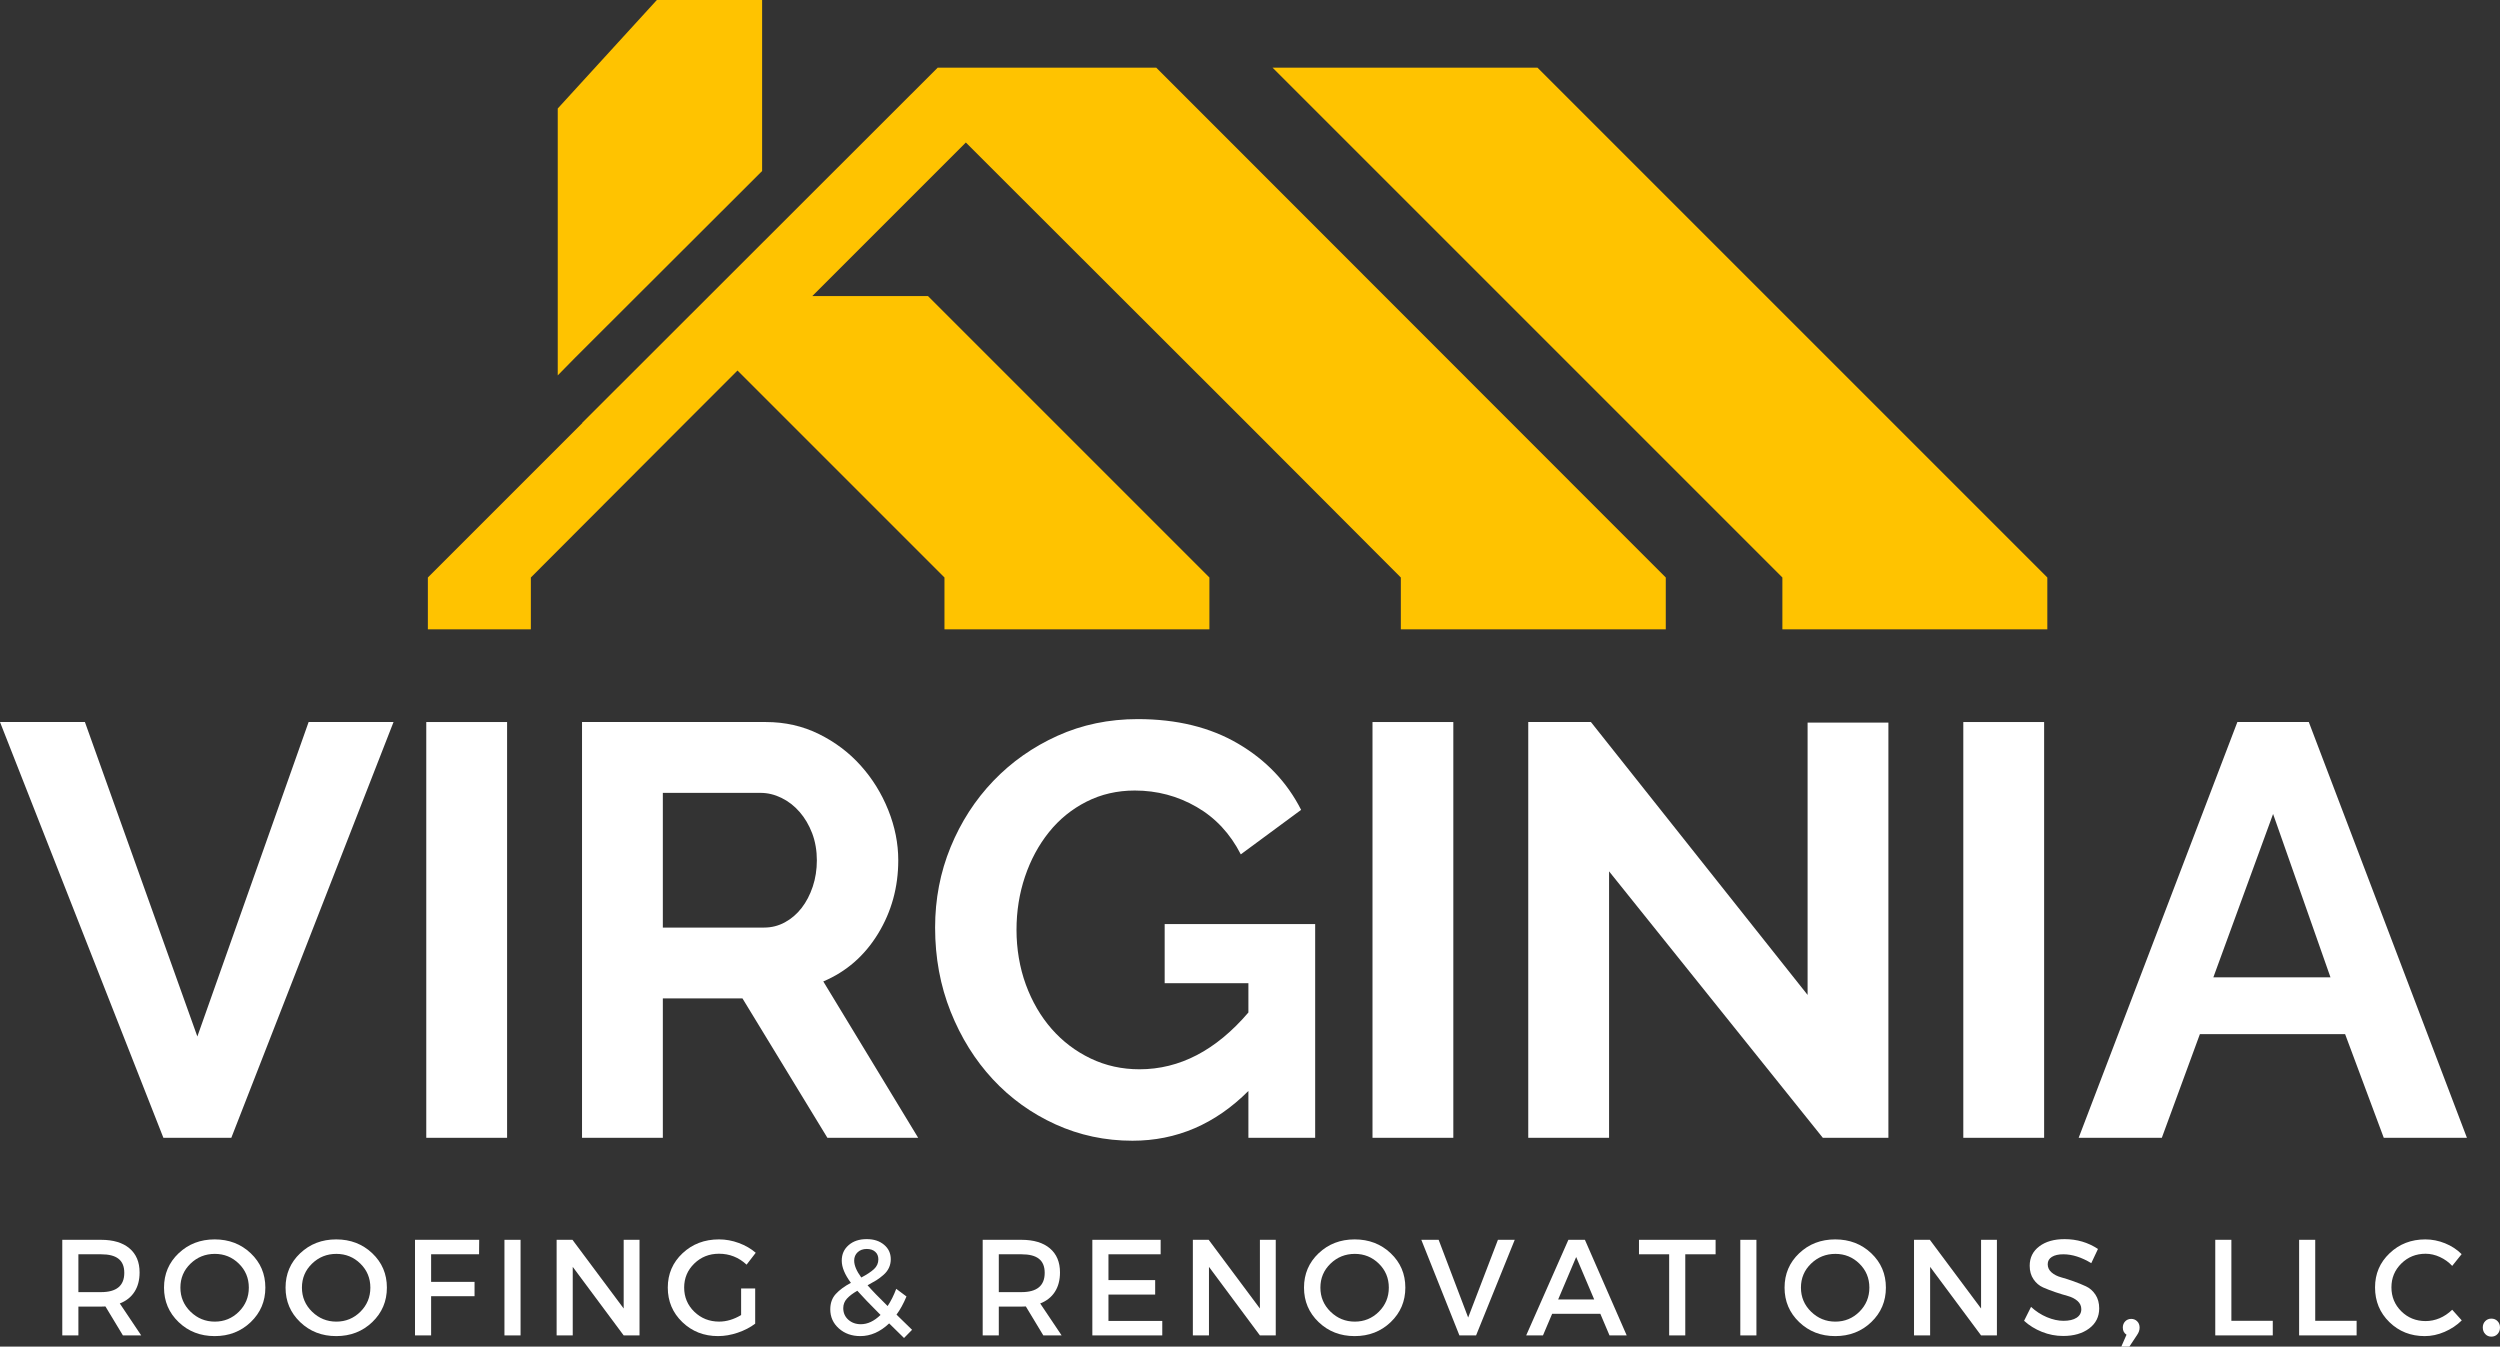
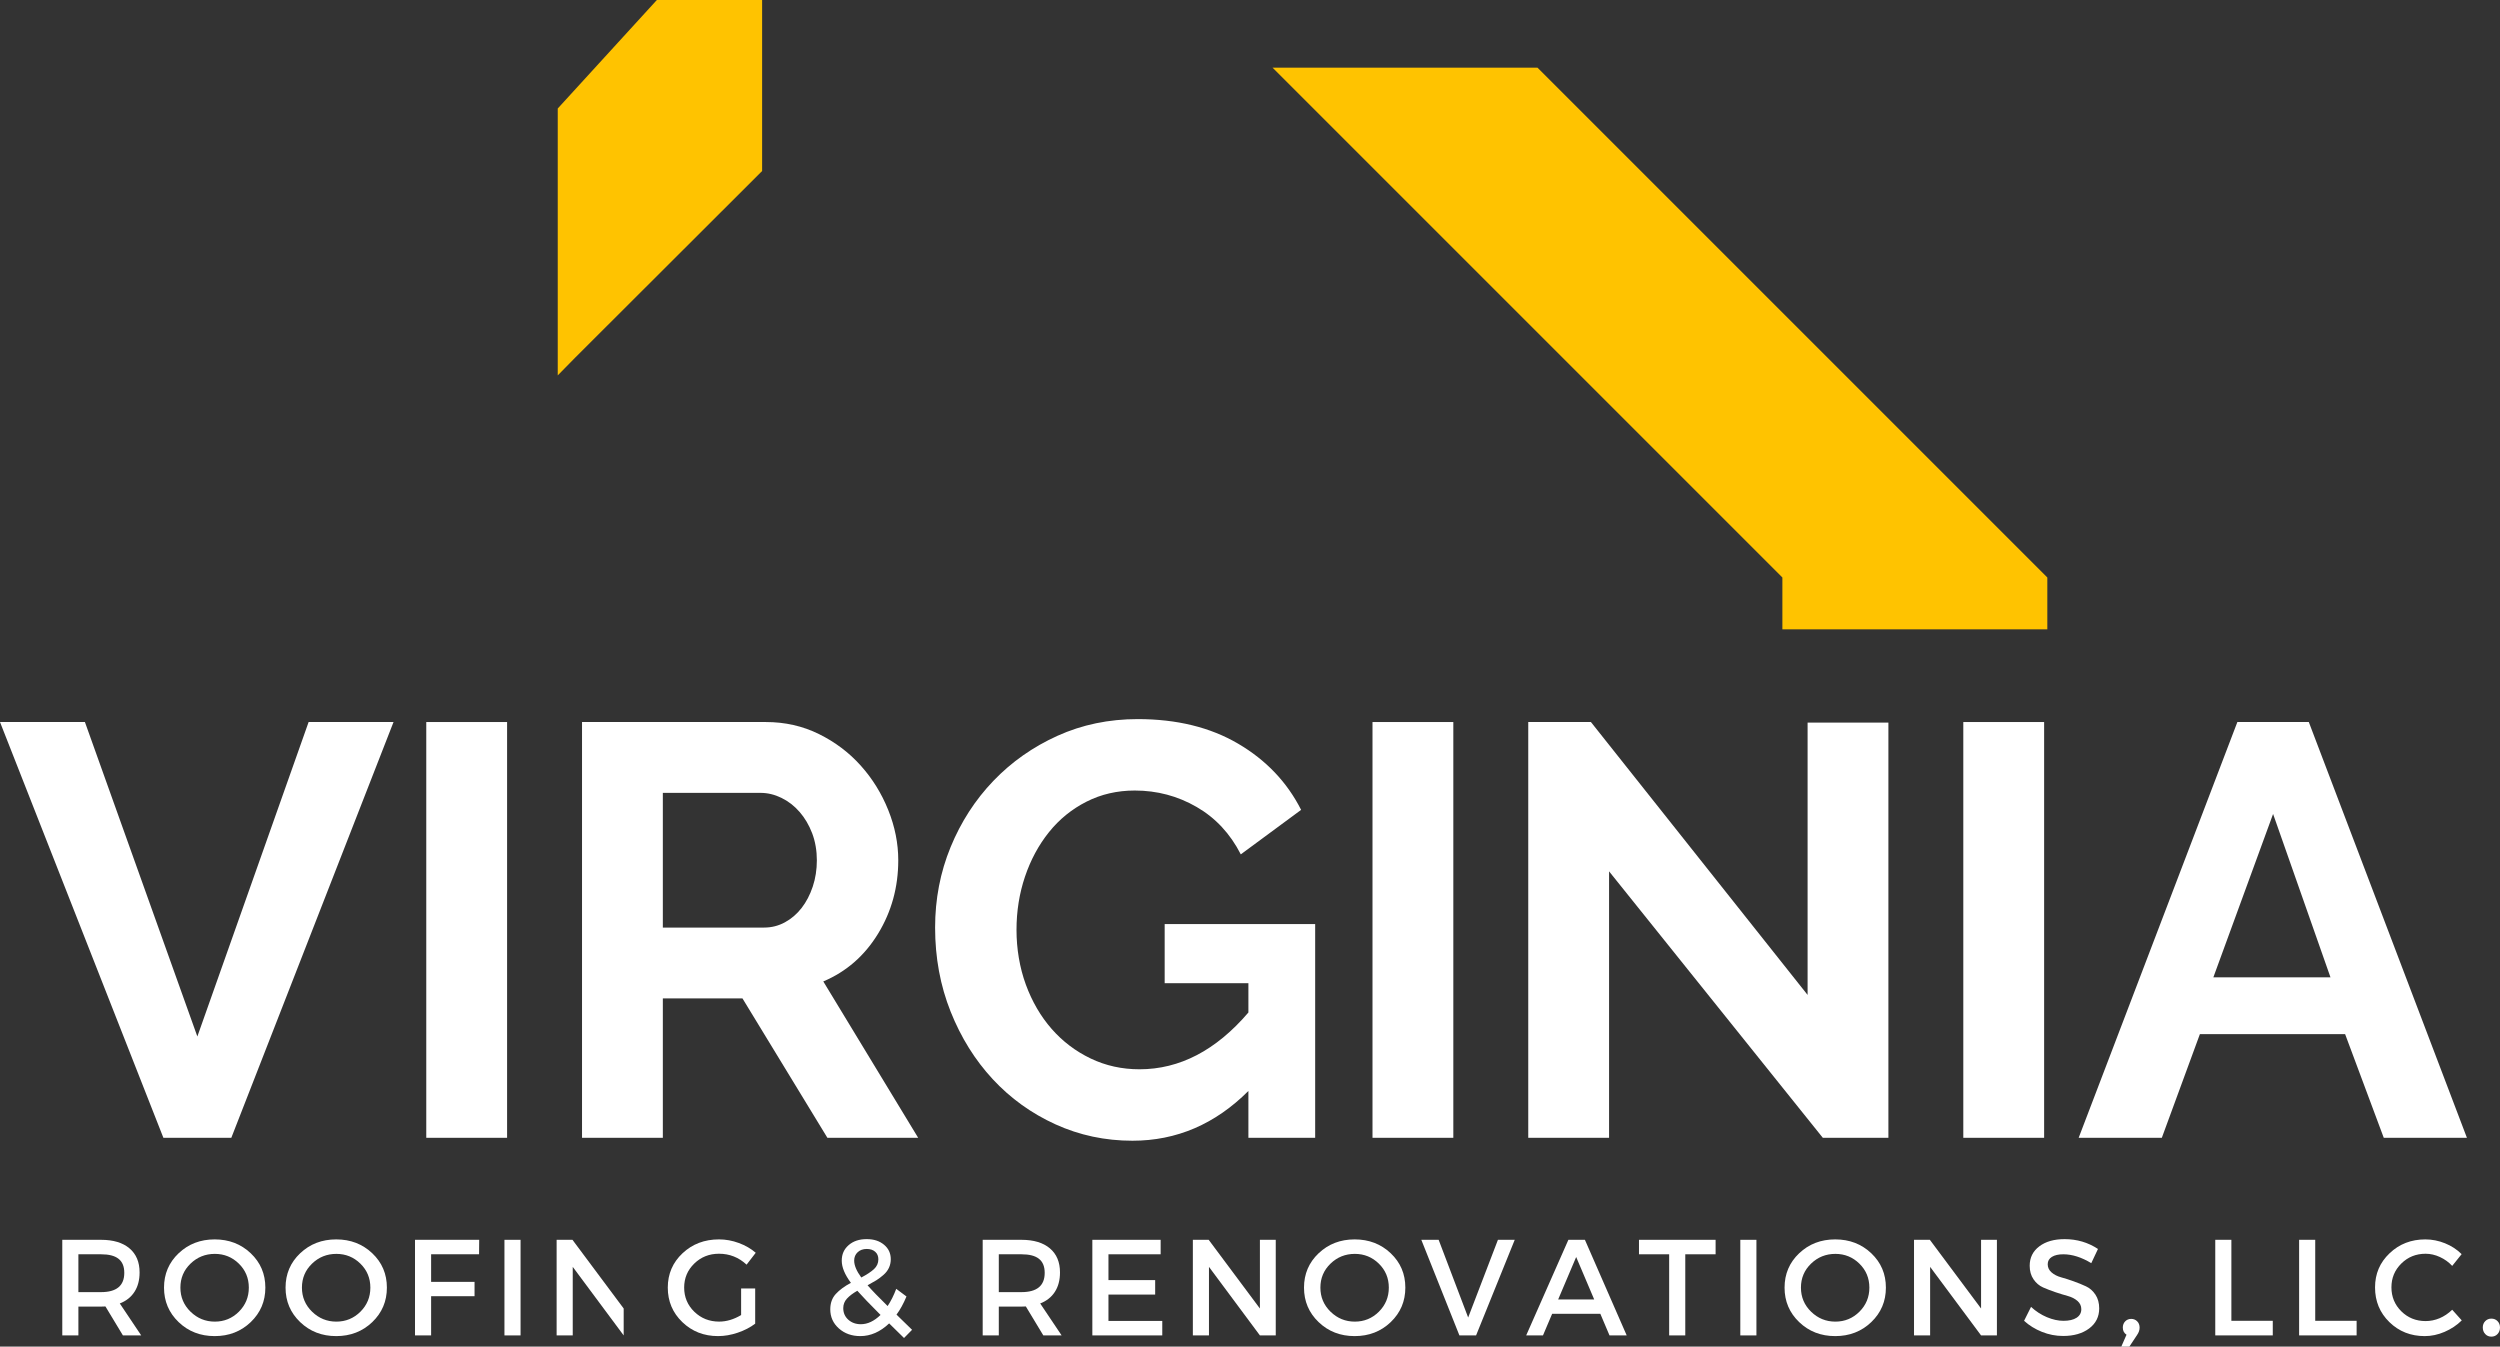
<svg xmlns="http://www.w3.org/2000/svg" id="Layer_2" viewBox="0 0 4269.55 2299.77">
  <rect x="0" y="0" width="4269.55" height="2299.77" fill="#333333" stroke="none" />
  <defs>
    <style>.cls-1{fill:none;}.cls-2{clip-path:url(#clippath-1);}.cls-3{clip-path:url(#clippath-2);}.cls-4{fill:#fff;}.cls-5{fill:#ffc300;fill-rule:evenodd;}.cls-6{clip-path:url(#clippath);}</style>
    <clipPath id="clippath">
      <rect class="cls-1" x="2173.26" y="115.49" width="1324" height="959.51" />
    </clipPath>
    <clipPath id="clippath-1">
-       <rect class="cls-1" x="730.6" y="115.49" width="2114.67" height="959.51" />
-     </clipPath>
+       </clipPath>
    <clipPath id="clippath-2">
      <rect class="cls-1" x="951.93" width="350.67" height="642.16" />
    </clipPath>
  </defs>
  <g id="Layer_1-2">
    <path class="cls-4" d="M145.02,1233.1l192.02,537.04,190.02-537.04h145.02l-277.04,710.06h-116L0,1233.1h145.02Z" />
    <path class="cls-4" d="M728,1943.16v-710.06h138.02v710.06h-138.02Z" />
    <path class="cls-4" d="M993.99,1943.16v-710.06h314.04c32.68,0,62.85,6.83,90.52,20.5,27.67,13.66,51.5,31.65,71.5,53.98s35.67,47.68,47,76.02c11.34,28.33,17.02,56.83,17.02,85.5,0,46.02-11.51,87.85-34.52,125.52-23,37.67-54.17,64.83-93.5,81.5l162.02,267.04h-155.02l-145.02-238.02h-136.02v238.02h-138.02ZM1132.01,1584.12h173.02c12.67,0,24.5-3,35.5-9,11.01-6,20.52-14.17,28.52-24.5s14.33-22.5,19-36.5c4.67-14.01,7-29.02,7-45.02s-2.67-32-8-46-12.5-26.17-21.5-36.5-19.34-18.33-31.02-24c-11.67-5.68-23.5-8.52-35.5-8.52h-167.02v230.04Z" />
    <path class="cls-4" d="M2132.05,1863.16c-56.67,56.67-122.68,85-198.02,85-46.67,0-90.51-9.33-131.52-28-41-18.67-76.67-44.33-107-77-30.33-32.68-54.34-71.19-72.02-115.52-17.67-44.34-26.5-92.19-26.5-143.52,0-48.68,8.83-94.52,26.5-137.52,17.68-43,42.02-80.67,73.02-113,31-32.34,67.5-58.01,109.5-77,42.01-19,87.69-28.5,137.02-28.5,66.68,0,123.85,14,171.52,42,47.68,27.99,83.52,65.66,107.52,113l-103.02,76c-18-35.33-43.17-62.33-75.5-81-32.33-18.68-67.51-28.02-105.52-28.02-30,0-57.5,6.34-82.5,19.02-25,12.67-46.34,30-64.02,52-17.67,22-31.33,47.34-41,76.02-9.67,28.67-14.5,59-14.5,91s5.33,64.51,16,93.52c10.67,29,25.33,54.17,44,75.5,18.68,21.33,40.85,38.17,66.52,50.5s53.5,18.5,83.5,18.5c68.68,0,130.69-32.33,186.02-97v-50.02h-143v-101h257.02v365.04h-114.02v-80Z" />
    <path class="cls-4" d="M2343.99,1943.16v-710.06h138.02v710.06h-138.02Z" />
    <path class="cls-4" d="M2748,1488.1v455.06h-138.02v-710.06h107.02l370.04,466.04v-465.04h138v709.06h-112l-365.04-455.06Z" />
    <path class="cls-4" d="M3352.98,1943.16v-710.06h138.02v710.06h-138.02Z" />
    <path class="cls-4" d="M3821.02,1233.1h122l270.04,710.06h-142.02l-66-177.02h-248.04l-65,177.02h-142.02l271.04-710.06ZM3980.04,1669.12l-98.02-279.02-102.02,279.02h200.04Z" />
    <path class="cls-4" d="M209.92,2280.65l-29.85-49.46c-1.56.17-4.04.25-7.46.25h-38.73v49.21h-27.52v-163.27h66.25c20.83,0,37,4.86,48.5,14.58,11.51,9.71,17.27,23.43,17.27,41.17,0,13.06-2.92,24.1-8.75,33.13-5.83,9.02-14.19,15.62-25.06,19.81l36.6,54.58h-31.25ZM133.88,2206.71h38.73c26.43,0,39.65-10.96,39.65-32.9s-13.22-31.71-39.65-31.71h-38.73v64.6Z" />
    <path class="cls-4" d="M305.07,2140.35c16.64-15.79,37.16-23.69,61.56-23.69s44.94,7.9,61.58,23.69c16.64,15.78,24.96,35.33,24.96,58.67s-8.32,42.95-24.96,58.9c-16.64,15.93-37.17,23.9-61.58,23.9s-44.93-7.96-61.56-23.9c-16.64-15.94-24.96-35.57-24.96-58.9s8.32-42.89,24.96-58.67ZM366.88,2141.4c-16.18,0-30.03,5.56-41.54,16.69-11.5,11.11-17.25,24.76-17.25,40.94s5.79,29.89,17.38,41.17c11.58,11.27,25.38,16.9,41.4,16.9s29.71-5.63,41.06-16.9c11.34-11.28,17.02-25,17.02-41.17s-5.68-29.82-17.02-40.94c-11.35-11.13-25.03-16.69-41.04-16.69Z" />
    <path class="cls-4" d="M512.63,2140.35c16.64-15.79,37.16-23.69,61.56-23.69s44.94,7.9,61.58,23.69c16.64,15.78,24.96,35.33,24.96,58.67s-8.32,42.95-24.96,58.9c-16.64,15.93-37.17,23.9-61.58,23.9s-44.93-7.96-61.56-23.9c-16.64-15.94-24.96-35.57-24.96-58.9s8.32-42.89,24.96-58.67ZM574.44,2141.4c-16.18,0-30.03,5.56-41.54,16.69-11.5,11.11-17.25,24.76-17.25,40.94s5.79,29.89,17.38,41.17c11.58,11.27,25.38,16.9,41.4,16.9s29.71-5.63,41.06-16.9c11.34-11.28,17.02-25,17.02-41.17s-5.68-29.82-17.02-40.94c-11.35-11.13-25.03-16.69-41.04-16.69Z" />
    <path class="cls-4" d="M818.15,2142.1h-81.88v47.1h74.17v24.5h-74.17v66.94h-27.52v-163.27h109.63l-.23,24.73Z" />
    <path class="cls-4" d="M889.03,2280.65h-27.52v-163.27h27.52v163.27Z" />
-     <path class="cls-4" d="M1092.19,2280.65h-27.06l-87-117.08v117.08h-27.52v-163.27h27.06l87.46,117.31v-117.31h27.06v163.27Z" />
+     <path class="cls-4" d="M1092.19,2280.65h-27.06l-87-117.08v117.08h-27.52v-163.27h27.06l87.46,117.31v-117.31v163.27Z" />
    <path class="cls-4" d="M1265.7,2200.42h24.02v60.17c-8.39,6.38-18.3,11.51-29.73,15.4-11.43,3.89-22.67,5.83-33.71,5.83-24.11,0-44.45-7.96-61-23.9-16.56-15.94-24.83-35.57-24.83-58.9s8.4-42.89,25.19-58.67c16.79-15.79,37.55-23.69,62.27-23.69,11.51,0,22.82,2.06,33.94,6.19,11.13,4.13,20.73,9.68,28.81,16.67l-15.63,20.29c-13.38-12.43-29.08-18.65-47.13-18.65-16.64,0-30.72,5.6-42.23,16.79-11.5,11.2-17.25,24.88-17.25,41.04s5.79,30.1,17.38,41.29c11.58,11.2,25.69,16.79,42.33,16.79,12.59,0,25.11-3.73,37.56-11.19v-45.48Z" />
    <path class="cls-4" d="M1543.93,2285.08l-25.42-24.96c-15.25,14.46-31.66,21.69-49.23,21.69-14.61,0-26.82-4.35-36.63-13.06-9.79-8.71-14.69-19.59-14.69-32.65,0-10.58,3.11-19.29,9.33-26.13,6.22-6.84,14.85-13.22,25.9-19.13-10.42-14-15.63-26.59-15.63-37.79s3.92-19.75,11.77-26.58c7.84-6.84,18.07-10.27,30.67-10.27s22.05,3.19,29.75,9.56c7.69,6.38,11.54,14.62,11.54,24.73,0,5.28-1.05,10.18-3.15,14.69-2.1,4.52-5.25,8.6-9.46,12.25-4.2,3.66-8.24,6.69-12.13,9.1-3.89,2.41-8.86,5.24-14.92,8.5,7.76,8.86,19.19,20.68,34.27,35.46,5.61-8.4,10.51-18.2,14.71-29.4l17.5,13.06c-5.14,12.29-10.82,22.64-17.04,31.02l26.6,25.9-13.77,14ZM1458.78,2152.83c0,8.24,4.05,17.88,12.15,28.92,9.48-4.97,16.71-9.75,21.69-14.33,4.97-4.59,7.46-10.16,7.46-16.69,0-5.44-1.79-9.76-5.38-12.94-3.57-3.19-8.39-4.79-14.44-4.79-6.39,0-11.57,1.87-15.54,5.6-3.96,3.72-5.94,8.47-5.94,14.23ZM1470.22,2261.52c11.51,0,22.71-5.28,33.58-15.85-18.5-18.51-31.72-32.28-39.65-41.29-7.63,4.35-13.54,8.82-17.73,13.42-4.2,4.58-6.29,9.99-6.29,16.21,0,8.08,2.88,14.7,8.63,19.83,5.75,5.13,12.9,7.69,21.46,7.69Z" />
    <path class="cls-4" d="M1781.81,2280.65l-29.85-49.46c-1.56.17-4.04.25-7.46.25h-38.73v49.21h-27.52v-163.27h66.25c20.83,0,37,4.86,48.5,14.58,11.51,9.71,17.27,23.43,17.27,41.17,0,13.06-2.92,24.1-8.75,33.13-5.83,9.02-14.19,15.62-25.06,19.81l36.6,54.58h-31.25ZM1705.77,2206.71h38.73c26.43,0,39.65-10.96,39.65-32.9s-13.22-31.71-39.65-31.71h-38.73v64.6Z" />
    <path class="cls-4" d="M1982.15,2142.1h-89.1v44.08h79.77v24.71h-79.77v45.02h91.9v24.73h-119.42v-163.27h116.63v24.73Z" />
    <path class="cls-4" d="M2178.75,2280.65h-27.06l-87-117.08v117.08h-27.52v-163.27h27.06l87.46,117.31v-117.31h27.06v163.27Z" />
    <path class="cls-4" d="M2251.97,2140.35c16.64-15.79,37.16-23.69,61.56-23.69s44.94,7.9,61.58,23.69c16.64,15.78,24.96,35.33,24.96,58.67s-8.32,42.95-24.96,58.9c-16.64,15.93-37.17,23.9-61.58,23.9s-44.93-7.96-61.56-23.9c-16.64-15.94-24.96-35.57-24.96-58.9s8.32-42.89,24.96-58.67ZM2313.79,2141.4c-16.18,0-30.03,5.56-41.54,16.69-11.5,11.11-17.25,24.76-17.25,40.94s5.79,29.89,17.38,41.17c11.58,11.27,25.38,16.9,41.4,16.9s29.71-5.63,41.06-16.9c11.34-11.28,17.02-25,17.02-41.17s-5.68-29.82-17.02-40.94c-11.35-11.13-25.03-16.69-41.04-16.69Z" />
    <path class="cls-4" d="M2520.87,2280.65h-28.46l-65.06-163.27h29.6l50.4,132.71,50.85-132.71h28.69l-66.02,163.27Z" />
    <path class="cls-4" d="M2733.11,2243.79h-82.35l-15.63,36.85h-28.69l72.08-163.27h28.21l71.38,163.27h-29.38l-15.63-36.85ZM2722.61,2219.29l-30.79-72.54-30.79,72.54h61.58Z" />
    <path class="cls-4" d="M2929.94,2142.1h-51.79v138.54h-27.52v-138.54h-51.54v-24.73h130.85v24.73Z" />
    <path class="cls-4" d="M2999.66,2280.65h-27.52v-163.27h27.52v163.27Z" />
    <path class="cls-4" d="M3072.67,2140.35c16.64-15.79,37.16-23.69,61.56-23.69s44.94,7.9,61.58,23.69c16.64,15.78,24.96,35.33,24.96,58.67s-8.32,42.95-24.96,58.9c-16.64,15.93-37.17,23.9-61.58,23.9s-44.93-7.96-61.56-23.9c-16.64-15.94-24.96-35.57-24.96-58.9s8.32-42.89,24.96-58.67ZM3134.48,2141.4c-16.18,0-30.03,5.56-41.54,16.69-11.5,11.11-17.25,24.76-17.25,40.94s5.79,29.89,17.38,41.17c11.58,11.27,25.38,16.9,41.4,16.9s29.71-5.63,41.06-16.9c11.34-11.28,17.02-25,17.02-41.17s-5.68-29.82-17.02-40.94c-11.35-11.13-25.03-16.69-41.04-16.69Z" />
    <path class="cls-4" d="M3410.37,2280.65h-27.06l-87-117.08v117.08h-27.52v-163.27h27.06l87.46,117.31v-117.31h27.06v163.27Z" />
    <path class="cls-4" d="M3525.8,2116.21c21.15,0,40.2,5.6,57.15,16.79l-11.42,24.25c-16.64-10.09-32.58-15.15-47.83-15.15-8.24,0-14.73,1.48-19.48,4.44-4.74,2.95-7.1,7.14-7.1,12.58s2.17,10.07,6.52,13.88c4.36,3.81,9.8,6.6,16.33,8.4,6.53,1.79,13.6,4.05,21.23,6.77,7.63,2.72,14.7,5.6,21.23,8.63,6.53,3.03,11.93,7.77,16.21,14.23,4.28,6.46,6.42,14.27,6.42,23.44,0,14.31-5.72,25.74-17.15,34.29-11.43,8.56-26.24,12.83-44.44,12.83-12.45,0-24.5-2.33-36.17-7-11.66-4.67-21.83-10.96-30.54-18.9l11.9-23.79c8.23,7.63,17.29,13.5,27.17,17.63,9.88,4.11,19.25,6.17,28.13,6.17,9.64,0,17.14-1.75,22.5-5.25,5.36-3.5,8.04-8.36,8.04-14.58,0-5.59-2.18-10.3-6.54-14.1-4.35-3.8-9.79-6.6-16.31-8.4-6.53-1.79-13.6-3.96-21.23-6.52-7.61-2.57-14.69-5.29-21.23-8.17-6.53-2.89-11.97-7.52-16.33-13.9-4.35-6.38-6.52-14.07-6.52-23.08,0-13.83,5.44-24.86,16.33-33.1,10.89-8.25,25.27-12.38,43.15-12.38Z" />
    <path class="cls-4" d="M3639.83,2252.42c3.89,0,7.23,1.36,10.02,4.08,2.8,2.72,4.21,6.34,4.21,10.85,0,4.2-1.4,8.31-4.19,12.35l-13.29,20.06h-13.77l8.88-20.29c-4.21-2.8-6.31-6.84-6.31-12.13,0-4.36,1.36-7.94,4.08-10.73,2.72-2.8,6.18-4.21,10.38-4.21Z" />
    <path class="cls-4" d="M3810.8,2255.69h70.69v24.96h-98.21v-163.27h27.52v138.31Z" />
    <path class="cls-4" d="M3954,2255.69h70.69v24.96h-98.21v-163.27h27.52v138.31Z" />
    <path class="cls-4" d="M4141.99,2116.67c11.5,0,22.73,2.22,33.69,6.65,10.97,4.43,20.42,10.61,28.35,18.54l-16.1,20.06c-5.91-6.38-12.9-11.42-20.98-15.15-8.08-3.73-16.25-5.6-24.5-5.6-16.32,0-30.12,5.56-41.4,16.69-11.28,11.11-16.92,24.68-16.92,40.69s5.64,29.81,16.92,40.94c11.28,11.11,25.07,16.67,41.4,16.67s32.11-6.45,45.48-19.35l16.33,18.19c-8.39,8.25-18.19,14.79-29.4,19.6-11.2,4.82-22.47,7.23-33.81,7.23-23.95,0-44.08-7.96-60.42-23.9-16.32-15.94-24.48-35.66-24.48-59.15s8.28-42.64,24.83-58.42c16.55-15.79,36.89-23.69,61-23.69Z" />
    <path class="cls-4" d="M4244.34,2256.27c2.8-2.88,6.3-4.31,10.5-4.31s7.71,1.44,10.5,4.31c2.8,2.88,4.21,6.49,4.21,10.85s-1.41,8.23-4.21,11.19c-2.79,2.96-6.29,4.44-10.5,4.44s-7.7-1.48-10.5-4.44c-2.79-2.96-4.19-6.69-4.19-11.19s1.4-7.98,4.19-10.85Z" />
    <g class="cls-6">
      <path class="cls-5" d="M3496.45,986.26L2625.79,115.61h-452.47l870.66,870.65v88.51h452.47v-88.51Z" />
    </g>
    <g class="cls-2">
      <path class="cls-5" d="M906.61,986.26l263.3-263.85,89.61-89.61,353.46,353.46v88.51h452.47v-88.51l-480.68-480.68h-197.47l262.19-262.19,479.58,479.03,263.3,263.85v88.51h452.47v-88.51L1974.74,115.61h-373.38l-607.36,606.8h.56l-263.85,263.85v88.51h175.9v-88.51Z" />
    </g>
    <g class="cls-3">
      <path class="cls-5" d="M981.84,611.23l319.72-319.17V0h-179.77l-169.27,185.3v455.8l29.32-29.87Z" />
    </g>
  </g>
</svg>